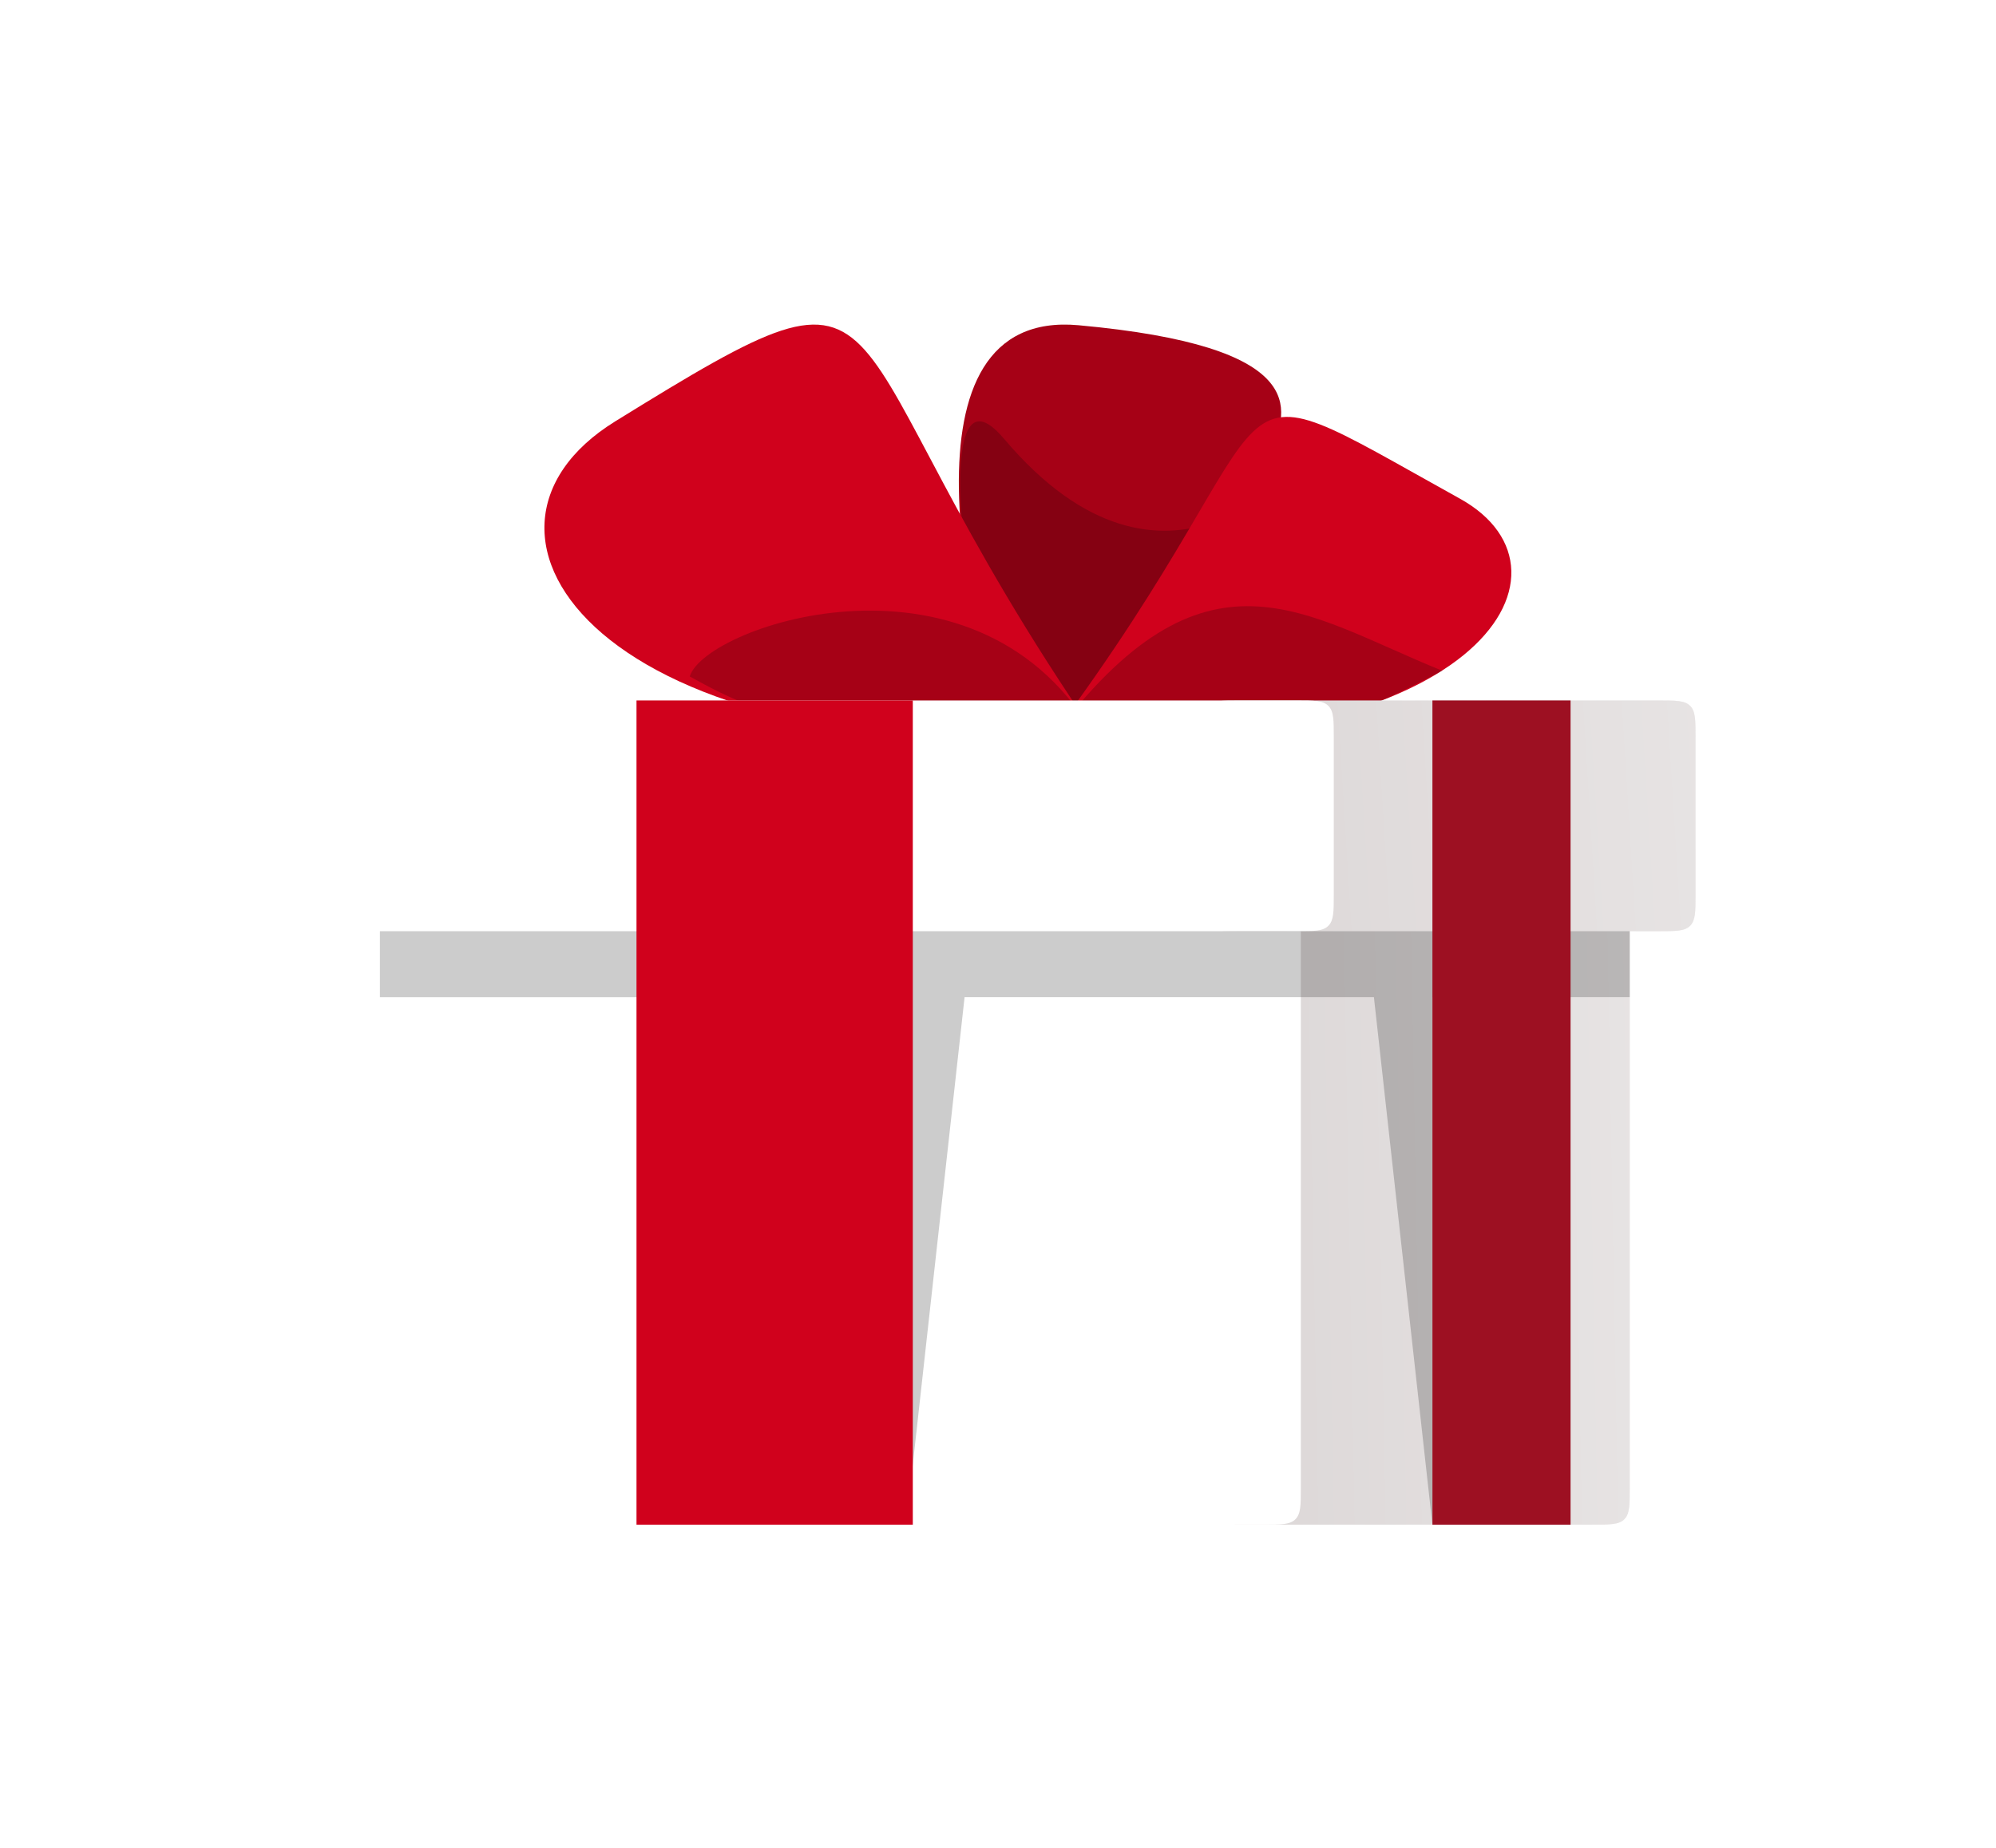
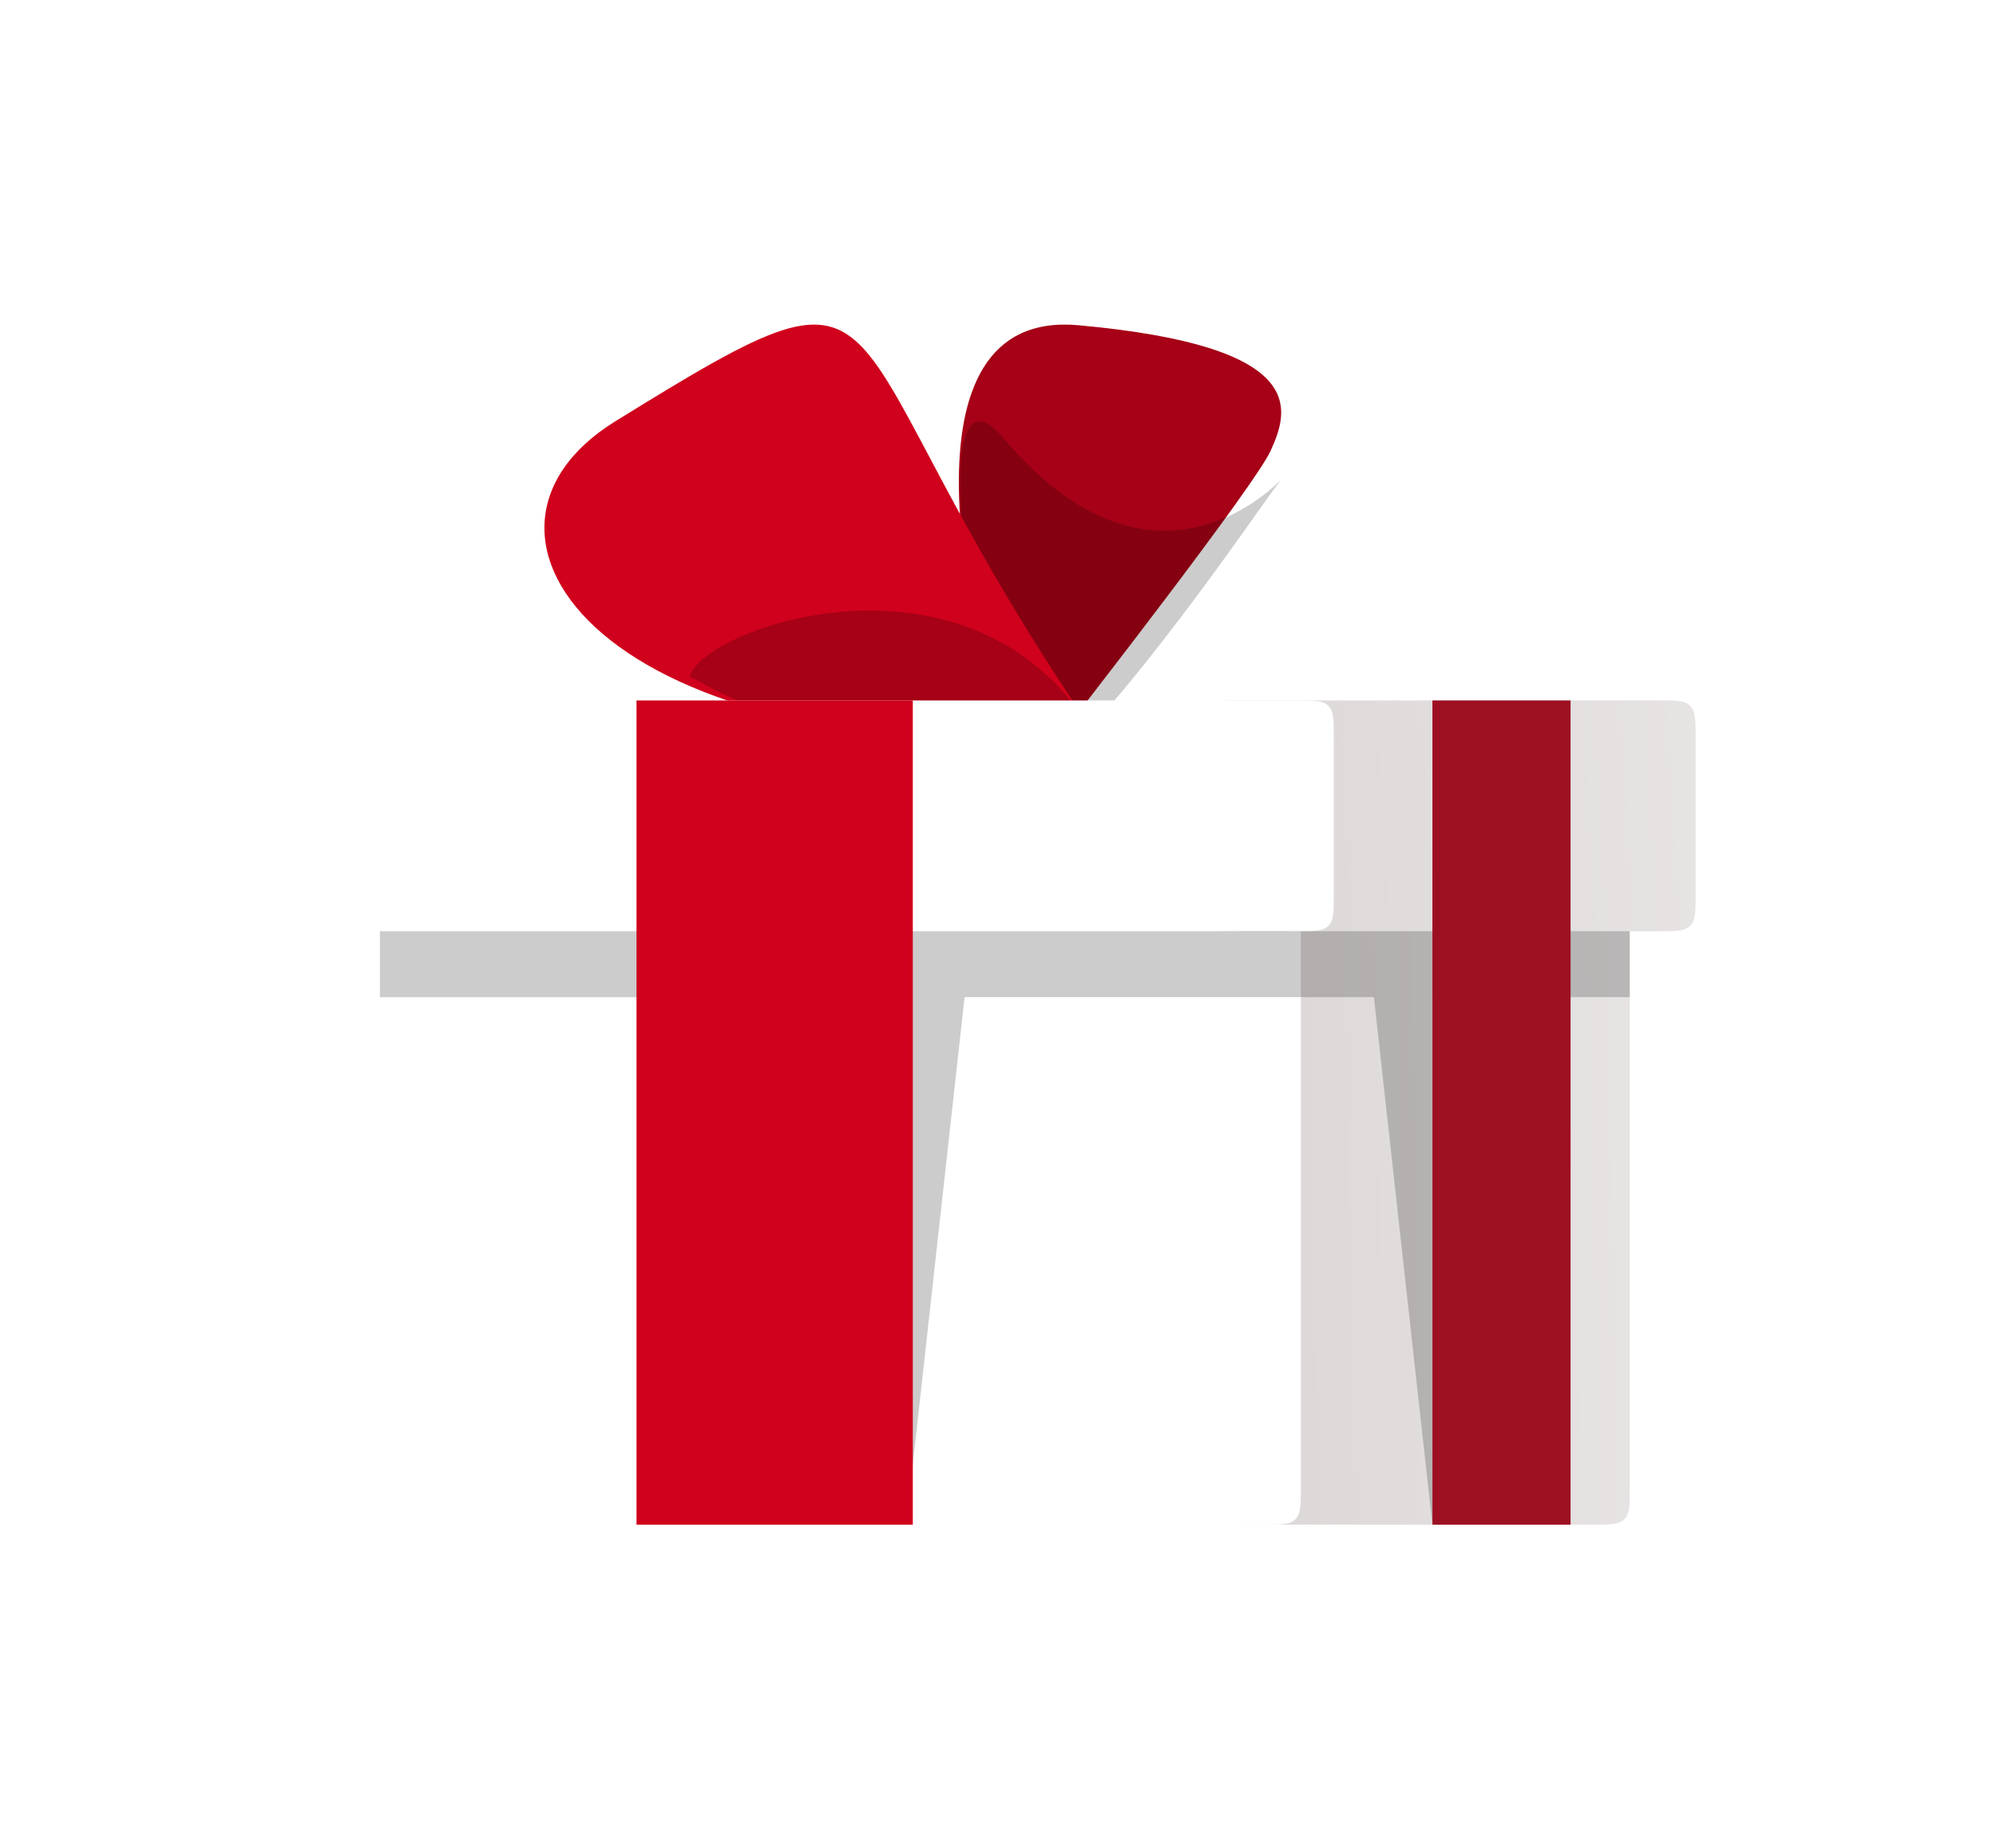
<svg xmlns="http://www.w3.org/2000/svg" width="54" height="50" fill="none">
  <g filter="url(#filter0_d)">
    <path d="M26.176 3.8c-4.988-.453-3.117 8.126-1.558 12.472 2.078-2.645 6.339-8.163 6.755-9.07.52-1.134 1.039-2.835-5.197-3.402z" fill="#A60116" />
    <path d="M24.16 6.87c-2.401-2.846-.596 8.153.668 9.402 2.364-1.742 6.297-7.617 6.77-8.215.59-.747-3 4.07-7.437-1.187z" fill="#000" fill-opacity=".2" />
-     <path d="M25.43 14.959c7.056-9.451 3.847-10.469 11.067-6.466 3.599 1.995.32 7.165-11.067 6.466z" fill="#D0011C" />
-     <path d="M36.022 13.15c-2.492 1.249-3.246 1.873-10.59 1.873 4.169-5.64 6.84-3.386 10.59-1.873z" fill="#000" fill-opacity=".2" />
    <path d="M26.678 14.933c-7.808-11.3-4.594-13.75-13.035-8.531-4.885 3.02-.378 9.454 13.035 8.531z" fill="#D0011C" />
    <path d="M15.66 13.304c2.098 1.171 3.672 1.72 11.016 1.72-3.114-5.621-10.589-3.123-11.016-1.72z" fill="#000" fill-opacity=".2" />
    <path d="M30.413 19.305h9.678c.471 0 .707 0 .853.147.147.146.147.382.147.853v14.95c0 .471 0 .707-.147.854-.146.146-.382.146-.853.146h-9.678v-16.95z" fill="#DCD7D7" />
    <path d="M30.413 19.305h9.678c.471 0 .707 0 .853.147.147.146.147.382.147.853v14.95c0 .471 0 .707-.147.854-.146.146-.382.146-.853.146h-9.678v-16.95z" fill="url(#paint0_linear)" fill-opacity=".3" />
    <path d="M7.278 20.305c0-.471 0-.707.146-.853.146-.147.382-.147.854-.147h22.915c.471 0 .707 0 .853.147.147.146.147.382.147.853v14.95c0 .471 0 .707-.147.854-.146.146-.382.146-.853.146H8.278c-.472 0-.708 0-.854-.146-.146-.147-.146-.383-.146-.854v-14.95z" fill="#fff" />
    <path d="M29.523 14.953c0-.472 0-.707.147-.854.146-.146.382-.146.853-.146h11.348c.471 0 .707 0 .853.146.147.146.147.382.147.854v4.244c0 .472 0 .707-.147.854-.146.146-.382.146-.853.146H30.523c-.471 0-.707 0-.853-.146-.147-.147-.147-.382-.147-.854v-4.244z" fill="#DCD7D7" />
    <path d="M29.523 14.953c0-.472 0-.707.147-.854.146-.146.382-.146.853-.146h11.348c.471 0 .707 0 .853.146.147.146.147.382.147.854v4.244c0 .472 0 .707-.147.854-.146.146-.382.146-.853.146H30.523c-.471 0-.707 0-.853-.146-.147-.147-.147-.382-.147-.854v-4.244z" fill="url(#paint1_linear)" fill-opacity=".3" />
    <path d="M5.499 14.953c0-.472 0-.707.146-.854.147-.146.383-.146.854-.146h25.585c.471 0 .707 0 .853.146.147.146.147.382.147.854v4.244c0 .472 0 .707-.147.854-.146.146-.382.146-.853.146H6.499c-.471 0-.707 0-.854-.146-.146-.147-.146-.382-.146-.854v-4.244z" fill="#fff" />
    <path fill-rule="evenodd" clip-rule="evenodd" d="M23.294 20.197H7.278v1.785h14.237v14.273l1.581-14.274H34.17l1.582 14.274V21.981h5.339v-1.784H23.294z" fill="#000" fill-opacity=".2" />
    <path fill="#9D1022" d="M35.753 13.953h3.737v22.302h-3.737z" />
    <path fill="#D0011C" d="M14.22 13.953h7.475v22.302H14.22z" />
  </g>
  <defs>
    <linearGradient id="paint0_linear" x1="41.091" y1="30.202" x2="30.395" y2="30.396" gradientUnits="userSpaceOnUse">
      <stop stop-color="#fff" />
      <stop offset="1" stop-color="#fff" stop-opacity="0" />
    </linearGradient>
    <linearGradient id="paint1_linear" x1="42.871" y1="17.967" x2="29.547" y2="18.791" gradientUnits="userSpaceOnUse">
      <stop stop-color="#fff" />
      <stop offset="1" stop-color="#fff" stop-opacity="0" />
    </linearGradient>
    <filter id="filter0_d" x=".499" y=".783" width="53.372" height="48.472" filterUnits="userSpaceOnUse" color-interpolation-filters="sRGB">
      <feFlood flood-opacity="0" result="BackgroundImageFix" />
      <feColorMatrix in="SourceAlpha" values="0 0 0 0 0 0 0 0 0 0 0 0 0 0 0 0 0 0 127 0" />
      <feOffset dx="3" dy="5" />
      <feGaussianBlur stdDeviation="4" />
      <feColorMatrix values="0 0 0 0 0.052 0 0 0 0 0.191 0 0 0 0 0.2 0 0 0 0.6 0" />
      <feBlend in2="BackgroundImageFix" result="effect1_dropShadow" />
      <feBlend in="SourceGraphic" in2="effect1_dropShadow" result="shape" />
    </filter>
  </defs>
</svg>